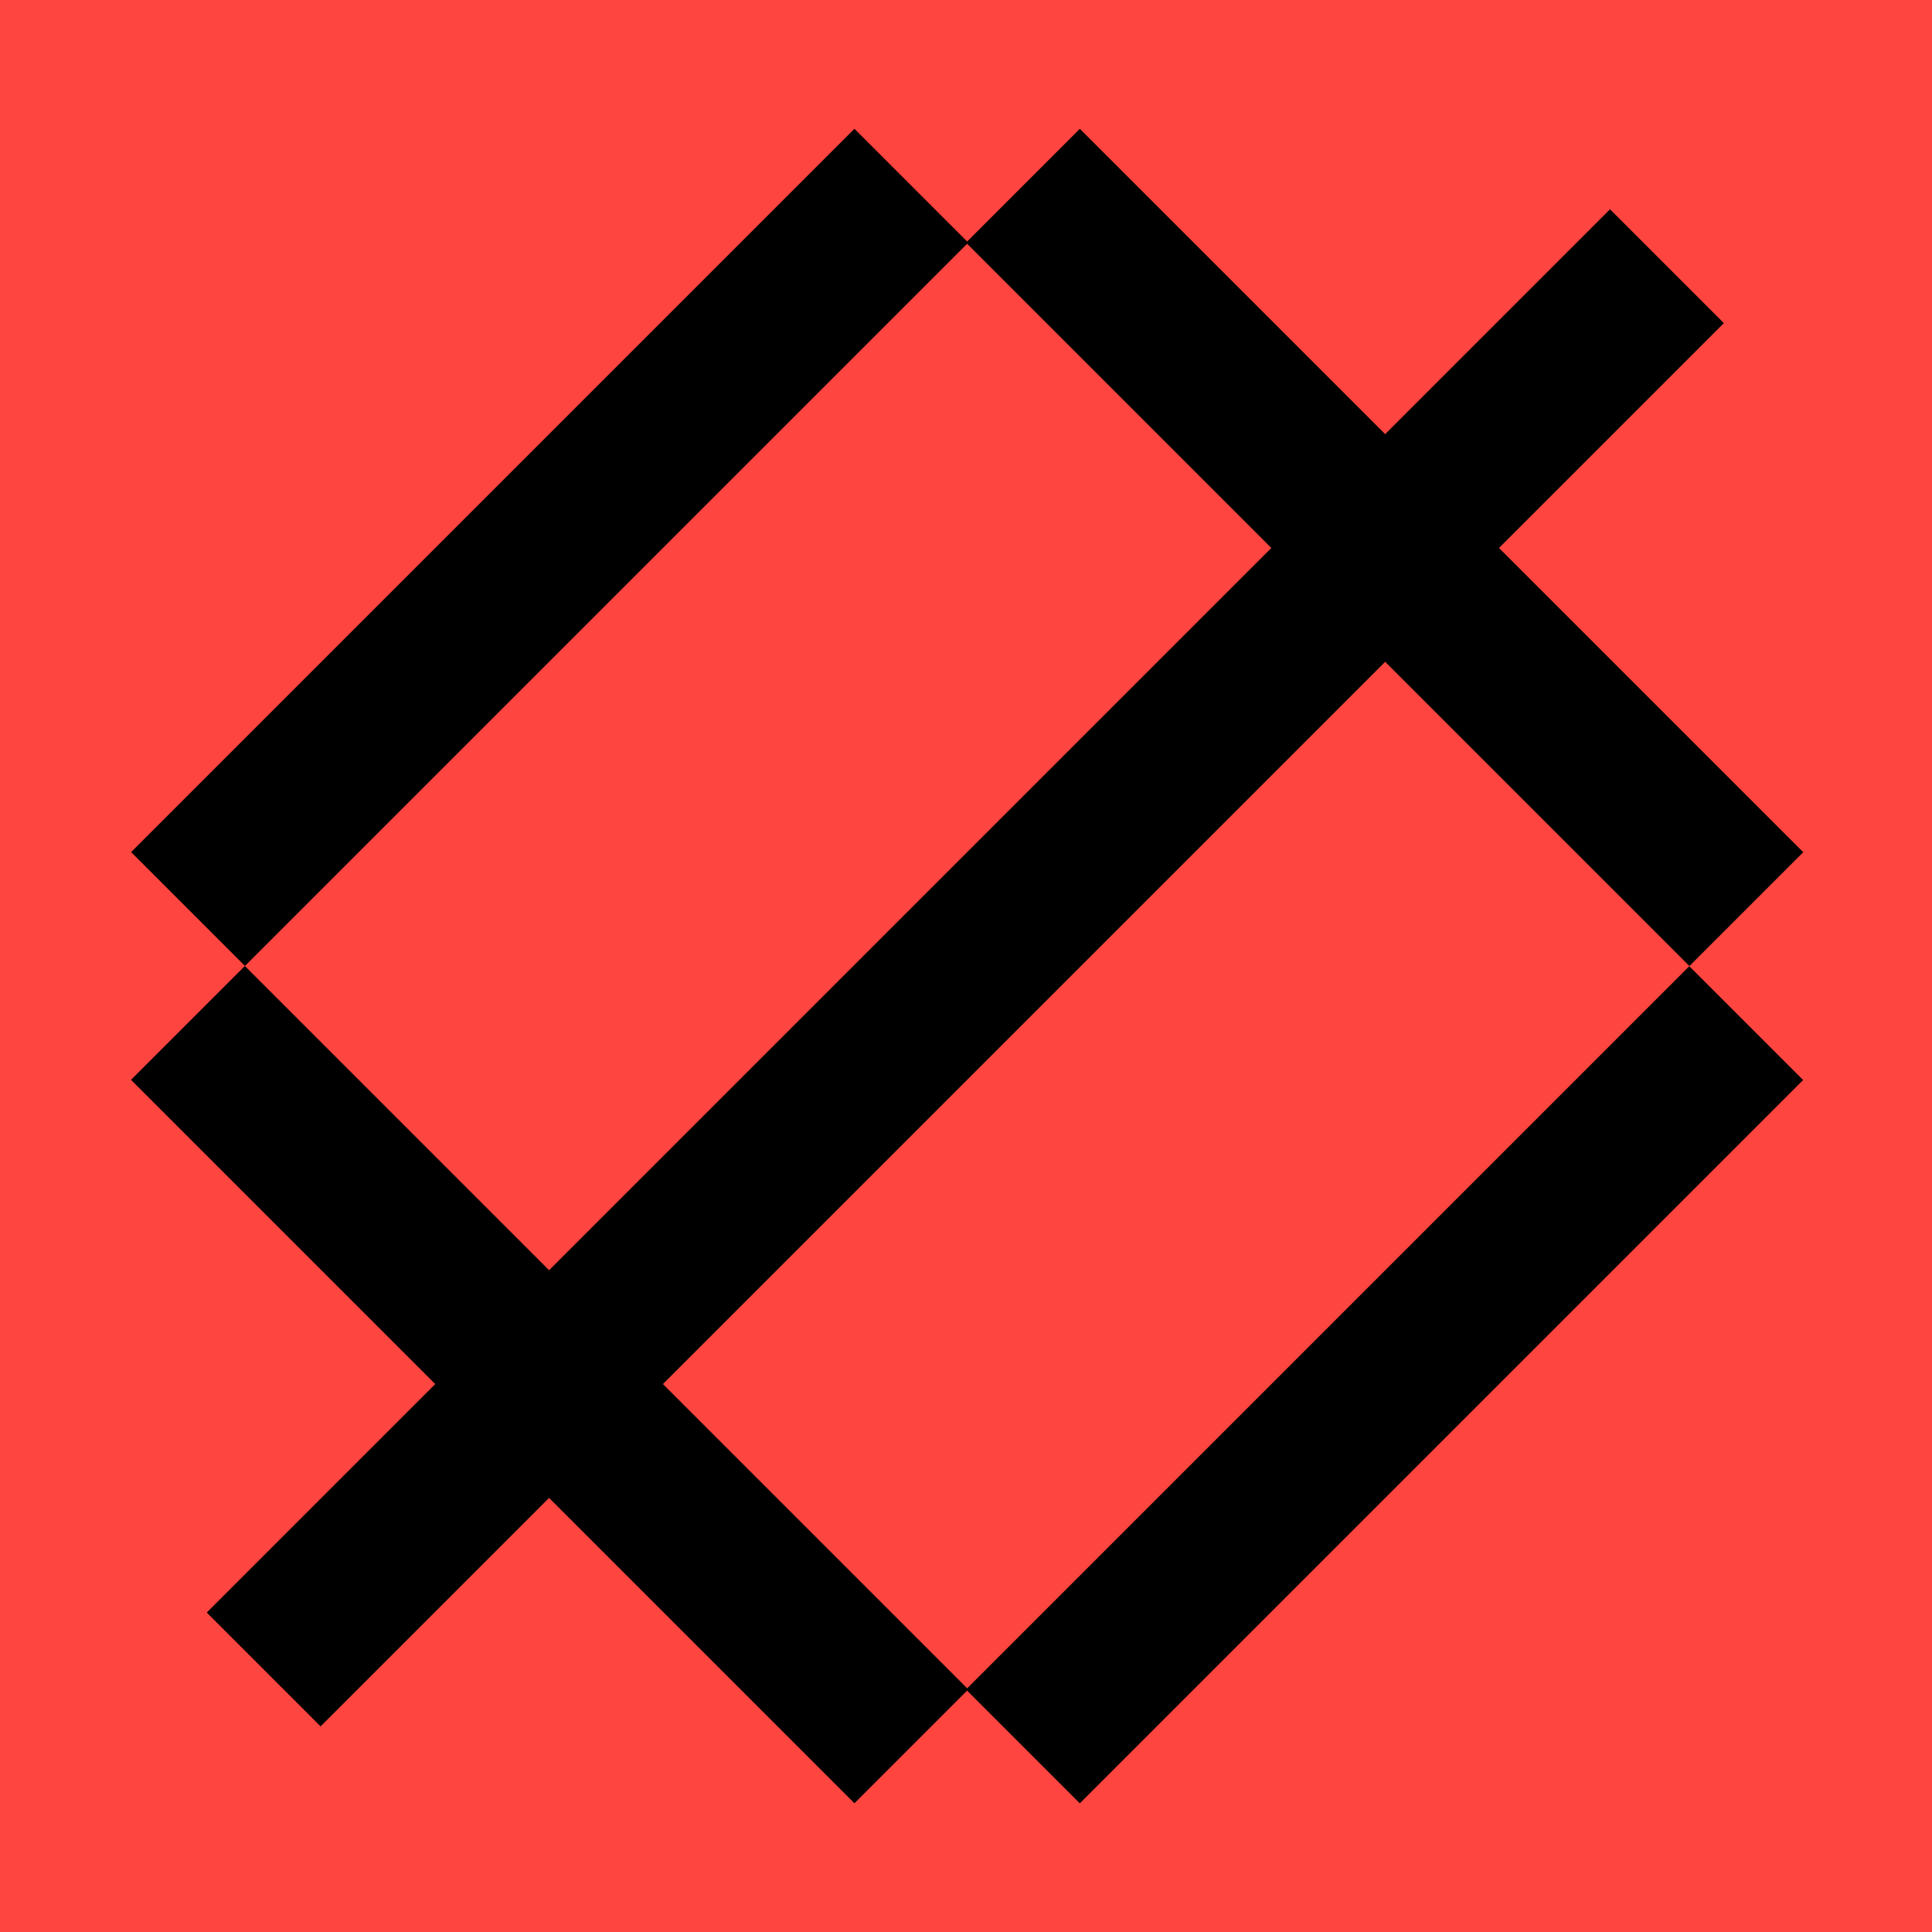
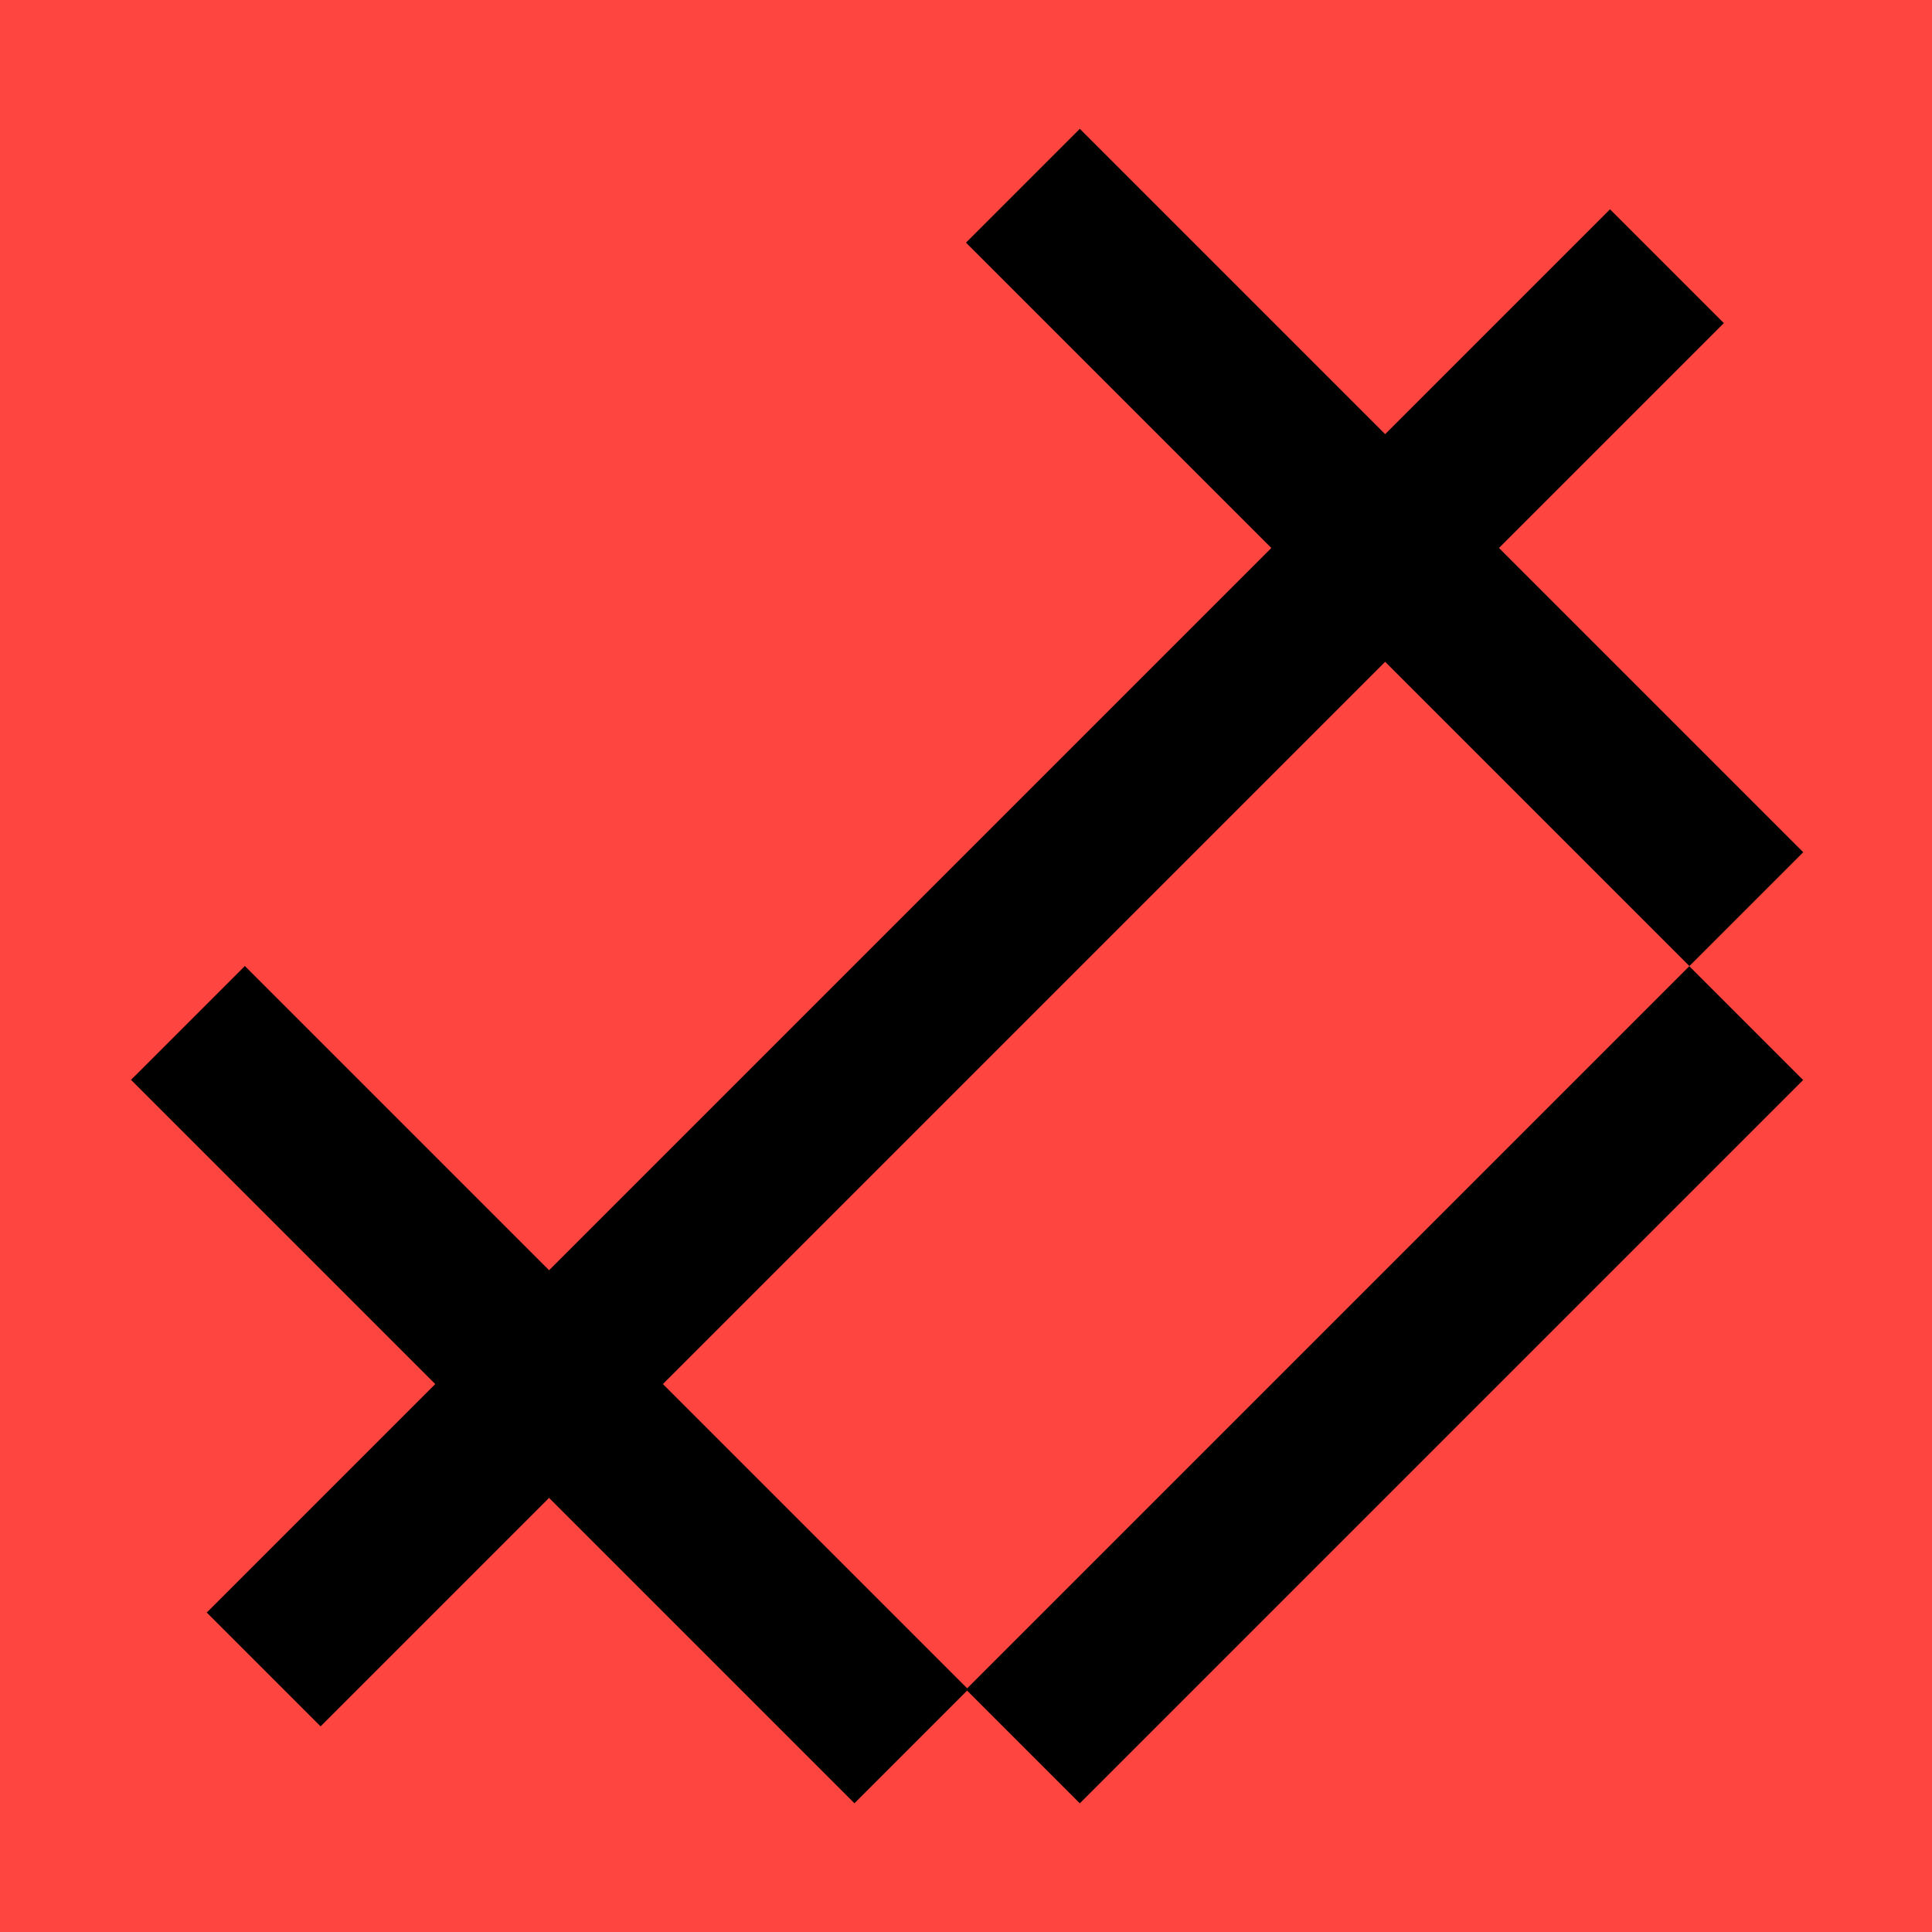
<svg xmlns="http://www.w3.org/2000/svg" width="97" height="97" viewBox="0 0 97 97" fill="none">
  <rect width="97" height="97" fill="#FF453F" />
-   <rect width="51.365" height="8.083" transform="matrix(-0.707 0.707 0.707 0.707 42.899 6.467)" fill="black" />
  <rect width="99.651" height="8.083" transform="matrix(-0.707 0.707 0.707 0.707 80.834 10.508)" fill="black" />
  <rect x="42.899" y="90.536" width="51.365" height="8.083" transform="rotate(-135 42.899 90.536)" fill="black" />
  <rect x="54.215" y="6.467" width="51.365" height="8.083" transform="rotate(45 54.215 6.467)" fill="black" />
  <rect width="51.365" height="8.083" transform="matrix(0.707 -0.707 -0.707 -0.707 54.215 90.54)" fill="black" />
</svg>